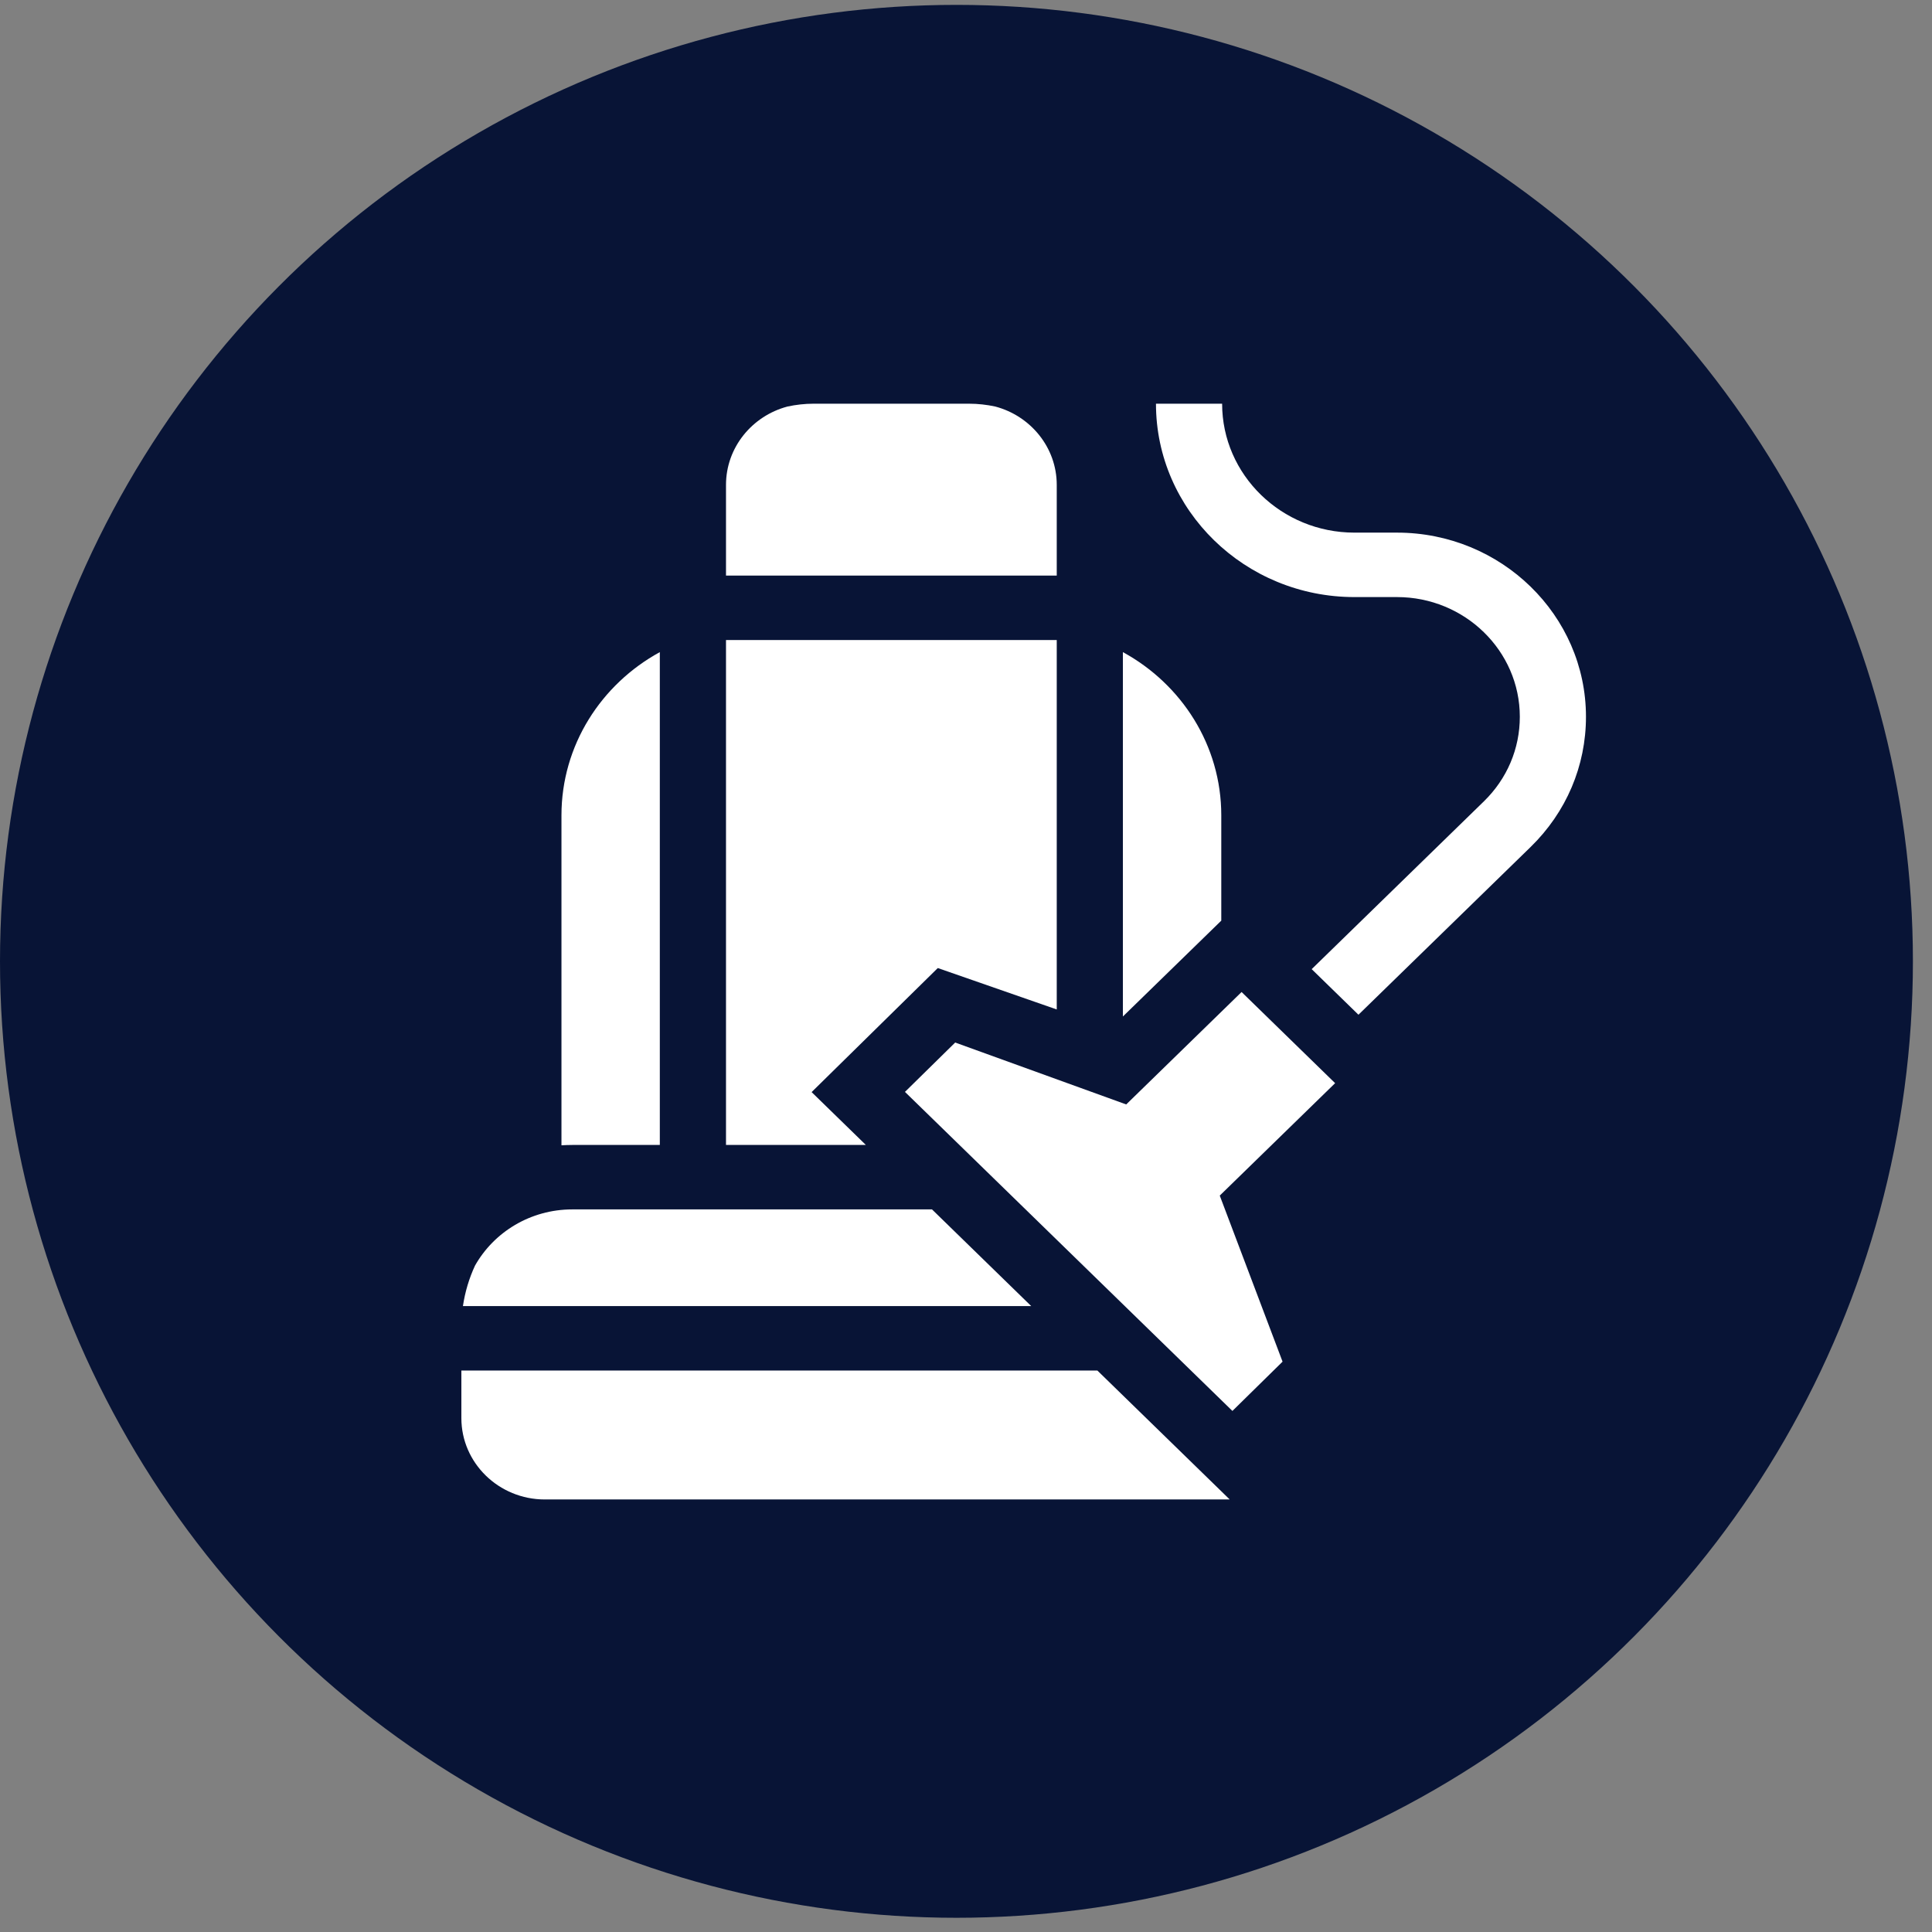
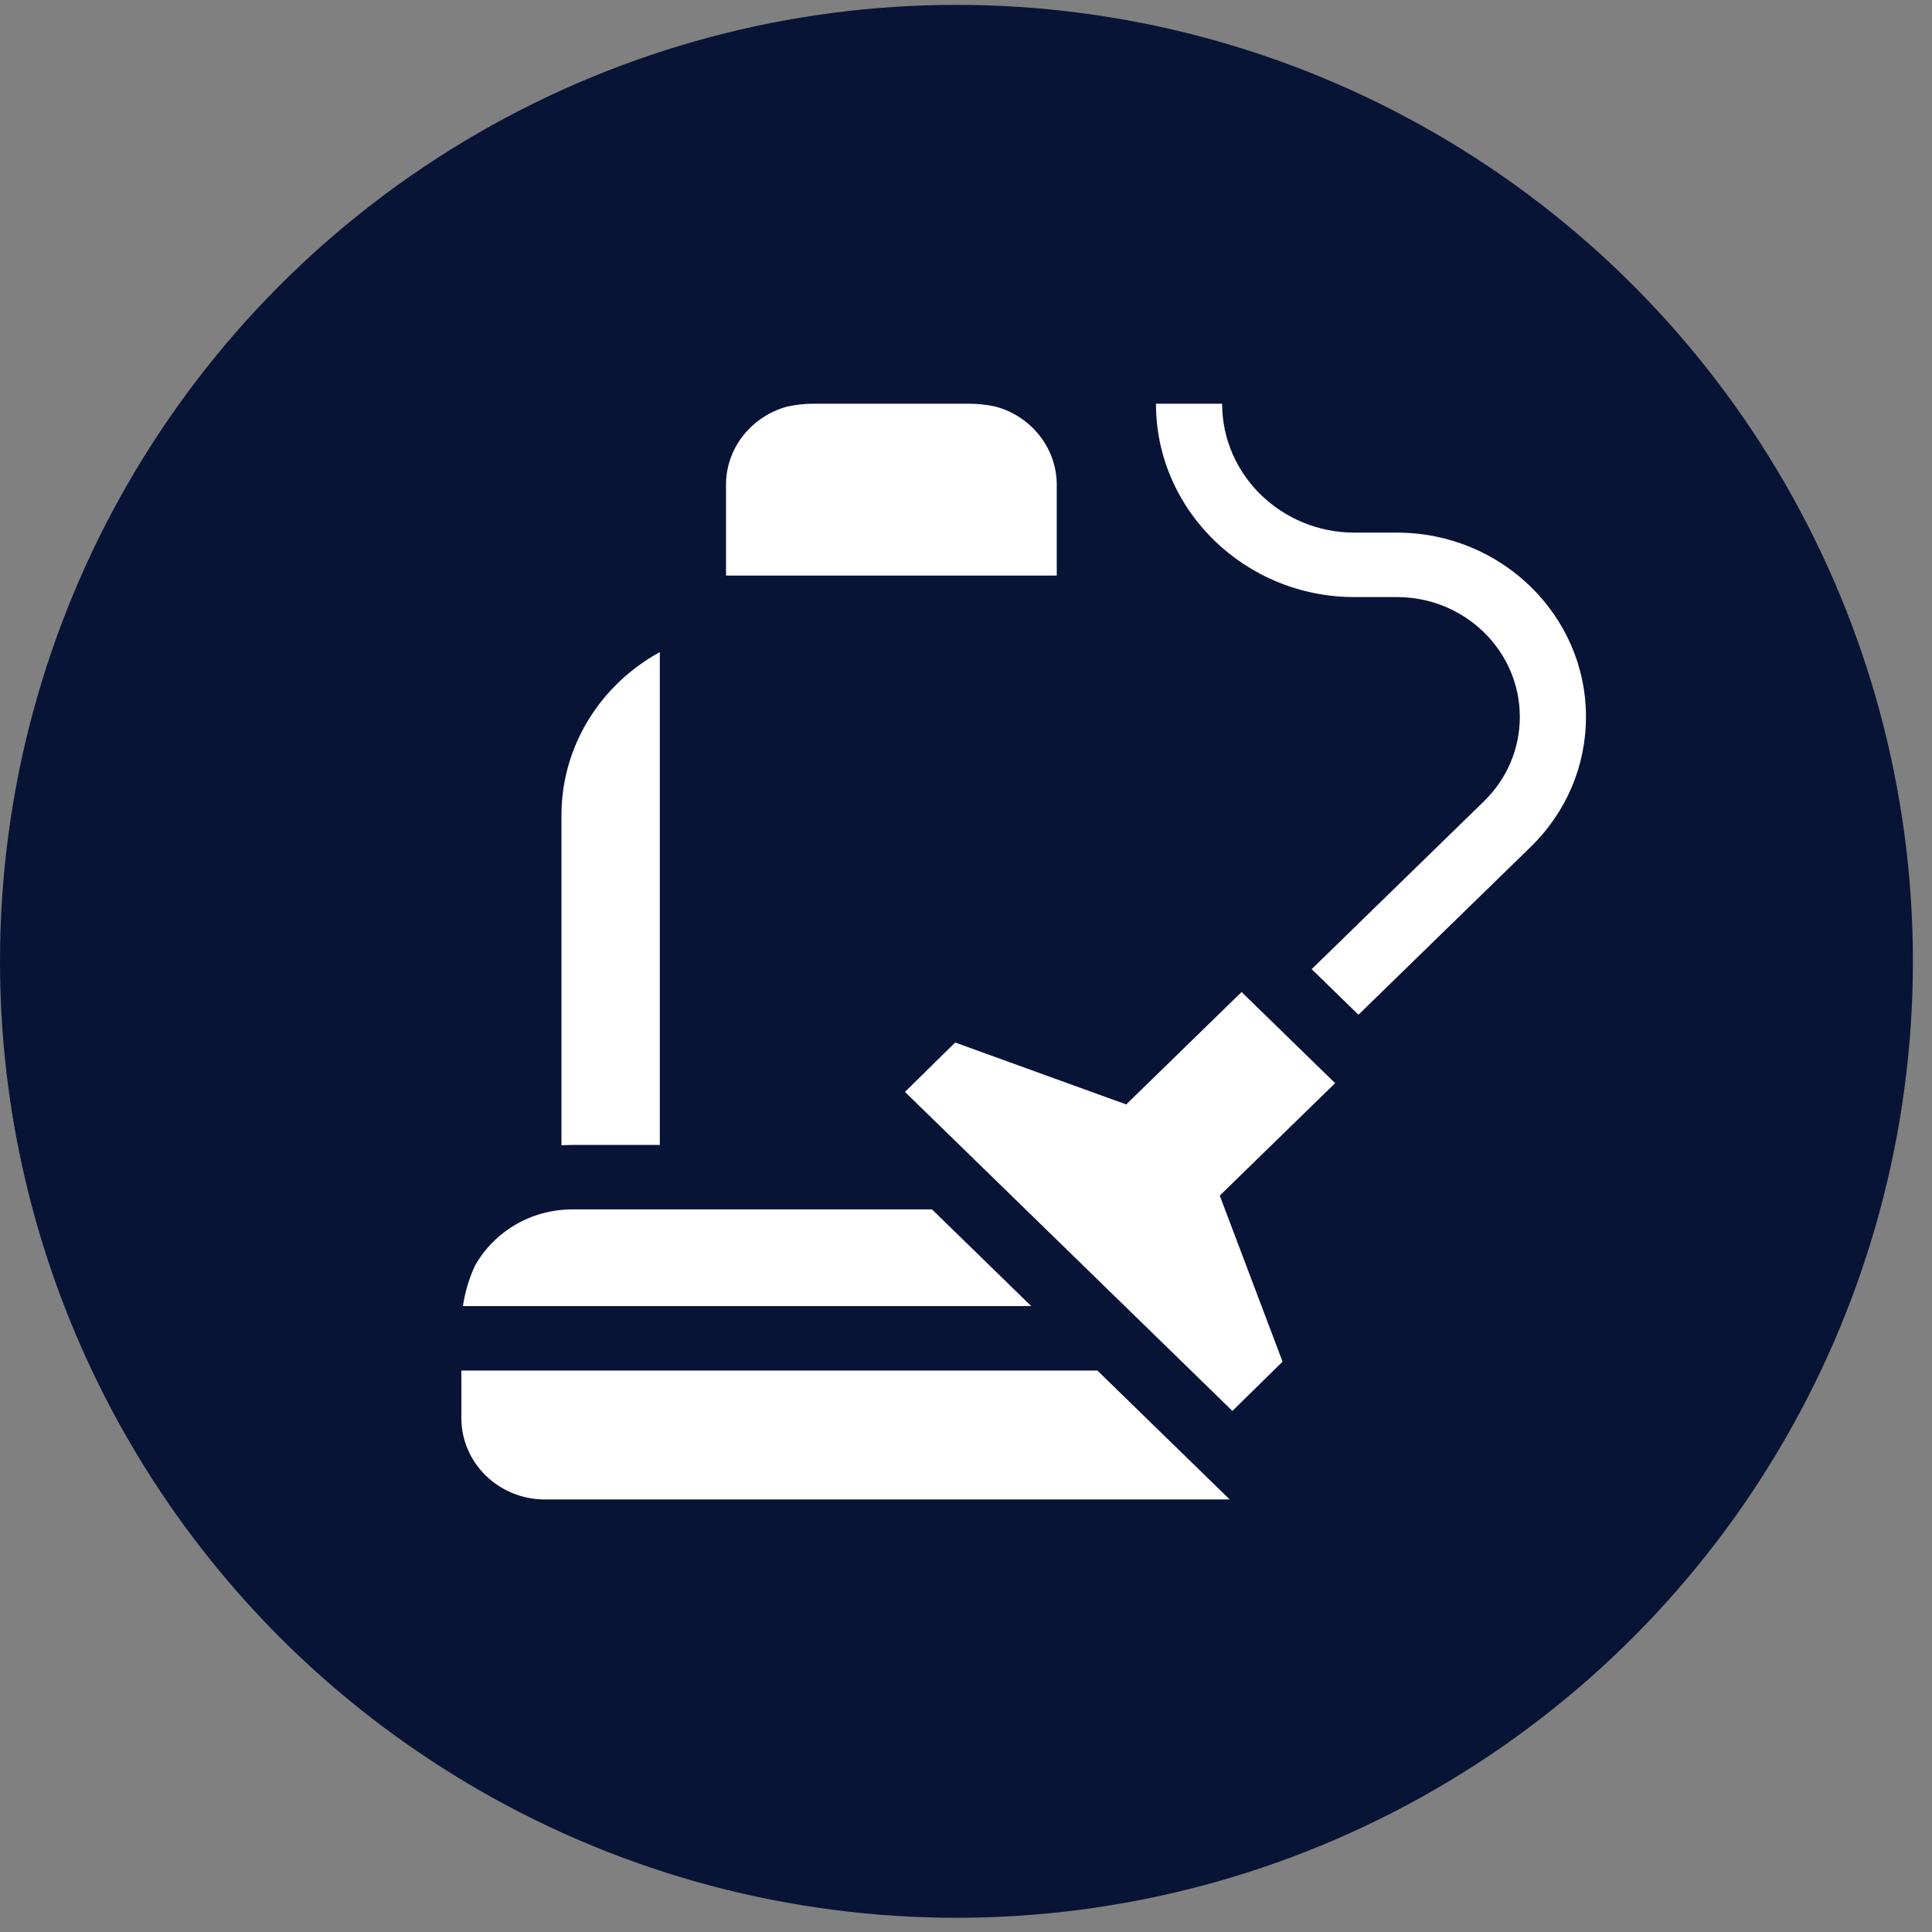
<svg xmlns="http://www.w3.org/2000/svg" width="67" height="67" viewBox="0 0 67 67" fill="none">
  <rect x="0" y="0" width="67" height="67" fill="#808080" stroke="none" />
  <circle cx="33.169" cy="33.338" r="33.169" fill="#081436" />
  <path d="M43.057 34.402L39.056 38.301L33.125 36.154L31.383 37.866L42.739 48.93L44.478 47.221L42.3 41.462L46.301 37.563L43.057 34.402Z" fill="white" />
-   <path d="M28.146 37.873L32.522 33.571L36.647 35.007V22.196H25.177V39.706H30.027L28.146 37.873Z" fill="white" />
  <path d="M32.321 41.941H19.847C18.394 41.941 17.128 42.73 16.473 43.89C16.269 44.329 16.127 44.801 16.054 45.294H35.762L32.321 41.941Z" fill="white" />
  <path d="M36.647 16.815C36.647 15.518 35.741 14.423 34.514 14.098C34.22 14.035 33.915 14 33.602 14H28.221C27.908 14 27.604 14.035 27.31 14.098C26.082 14.423 25.177 15.518 25.177 16.815V19.961H36.647V16.815Z" fill="white" />
-   <path d="M42.353 31.927V28.275C42.353 25.846 40.975 23.726 38.941 22.615V35.251L42.353 31.927Z" fill="white" />
  <path d="M22.882 39.706V22.615C20.849 23.726 19.471 25.846 19.471 28.275V39.718C19.595 39.711 19.72 39.706 19.847 39.706H22.882Z" fill="white" />
  <path d="M48.446 18.471H46.971C44.441 18.471 42.382 16.465 42.382 14H40.088C40.088 17.698 43.176 20.706 46.971 20.706H48.446C50.795 20.706 52.706 22.568 52.706 24.857C52.706 25.966 52.263 27.008 51.458 27.792L45.488 33.609L47.11 35.19L53.08 29.373C54.318 28.166 55 26.563 55 24.857C55 21.335 52.06 18.471 48.446 18.471Z" fill="white" />
  <path d="M16 47.529V49.18C16 50.735 17.298 52 18.894 52H42.645L38.056 47.529H16Z" fill="white" />
</svg>